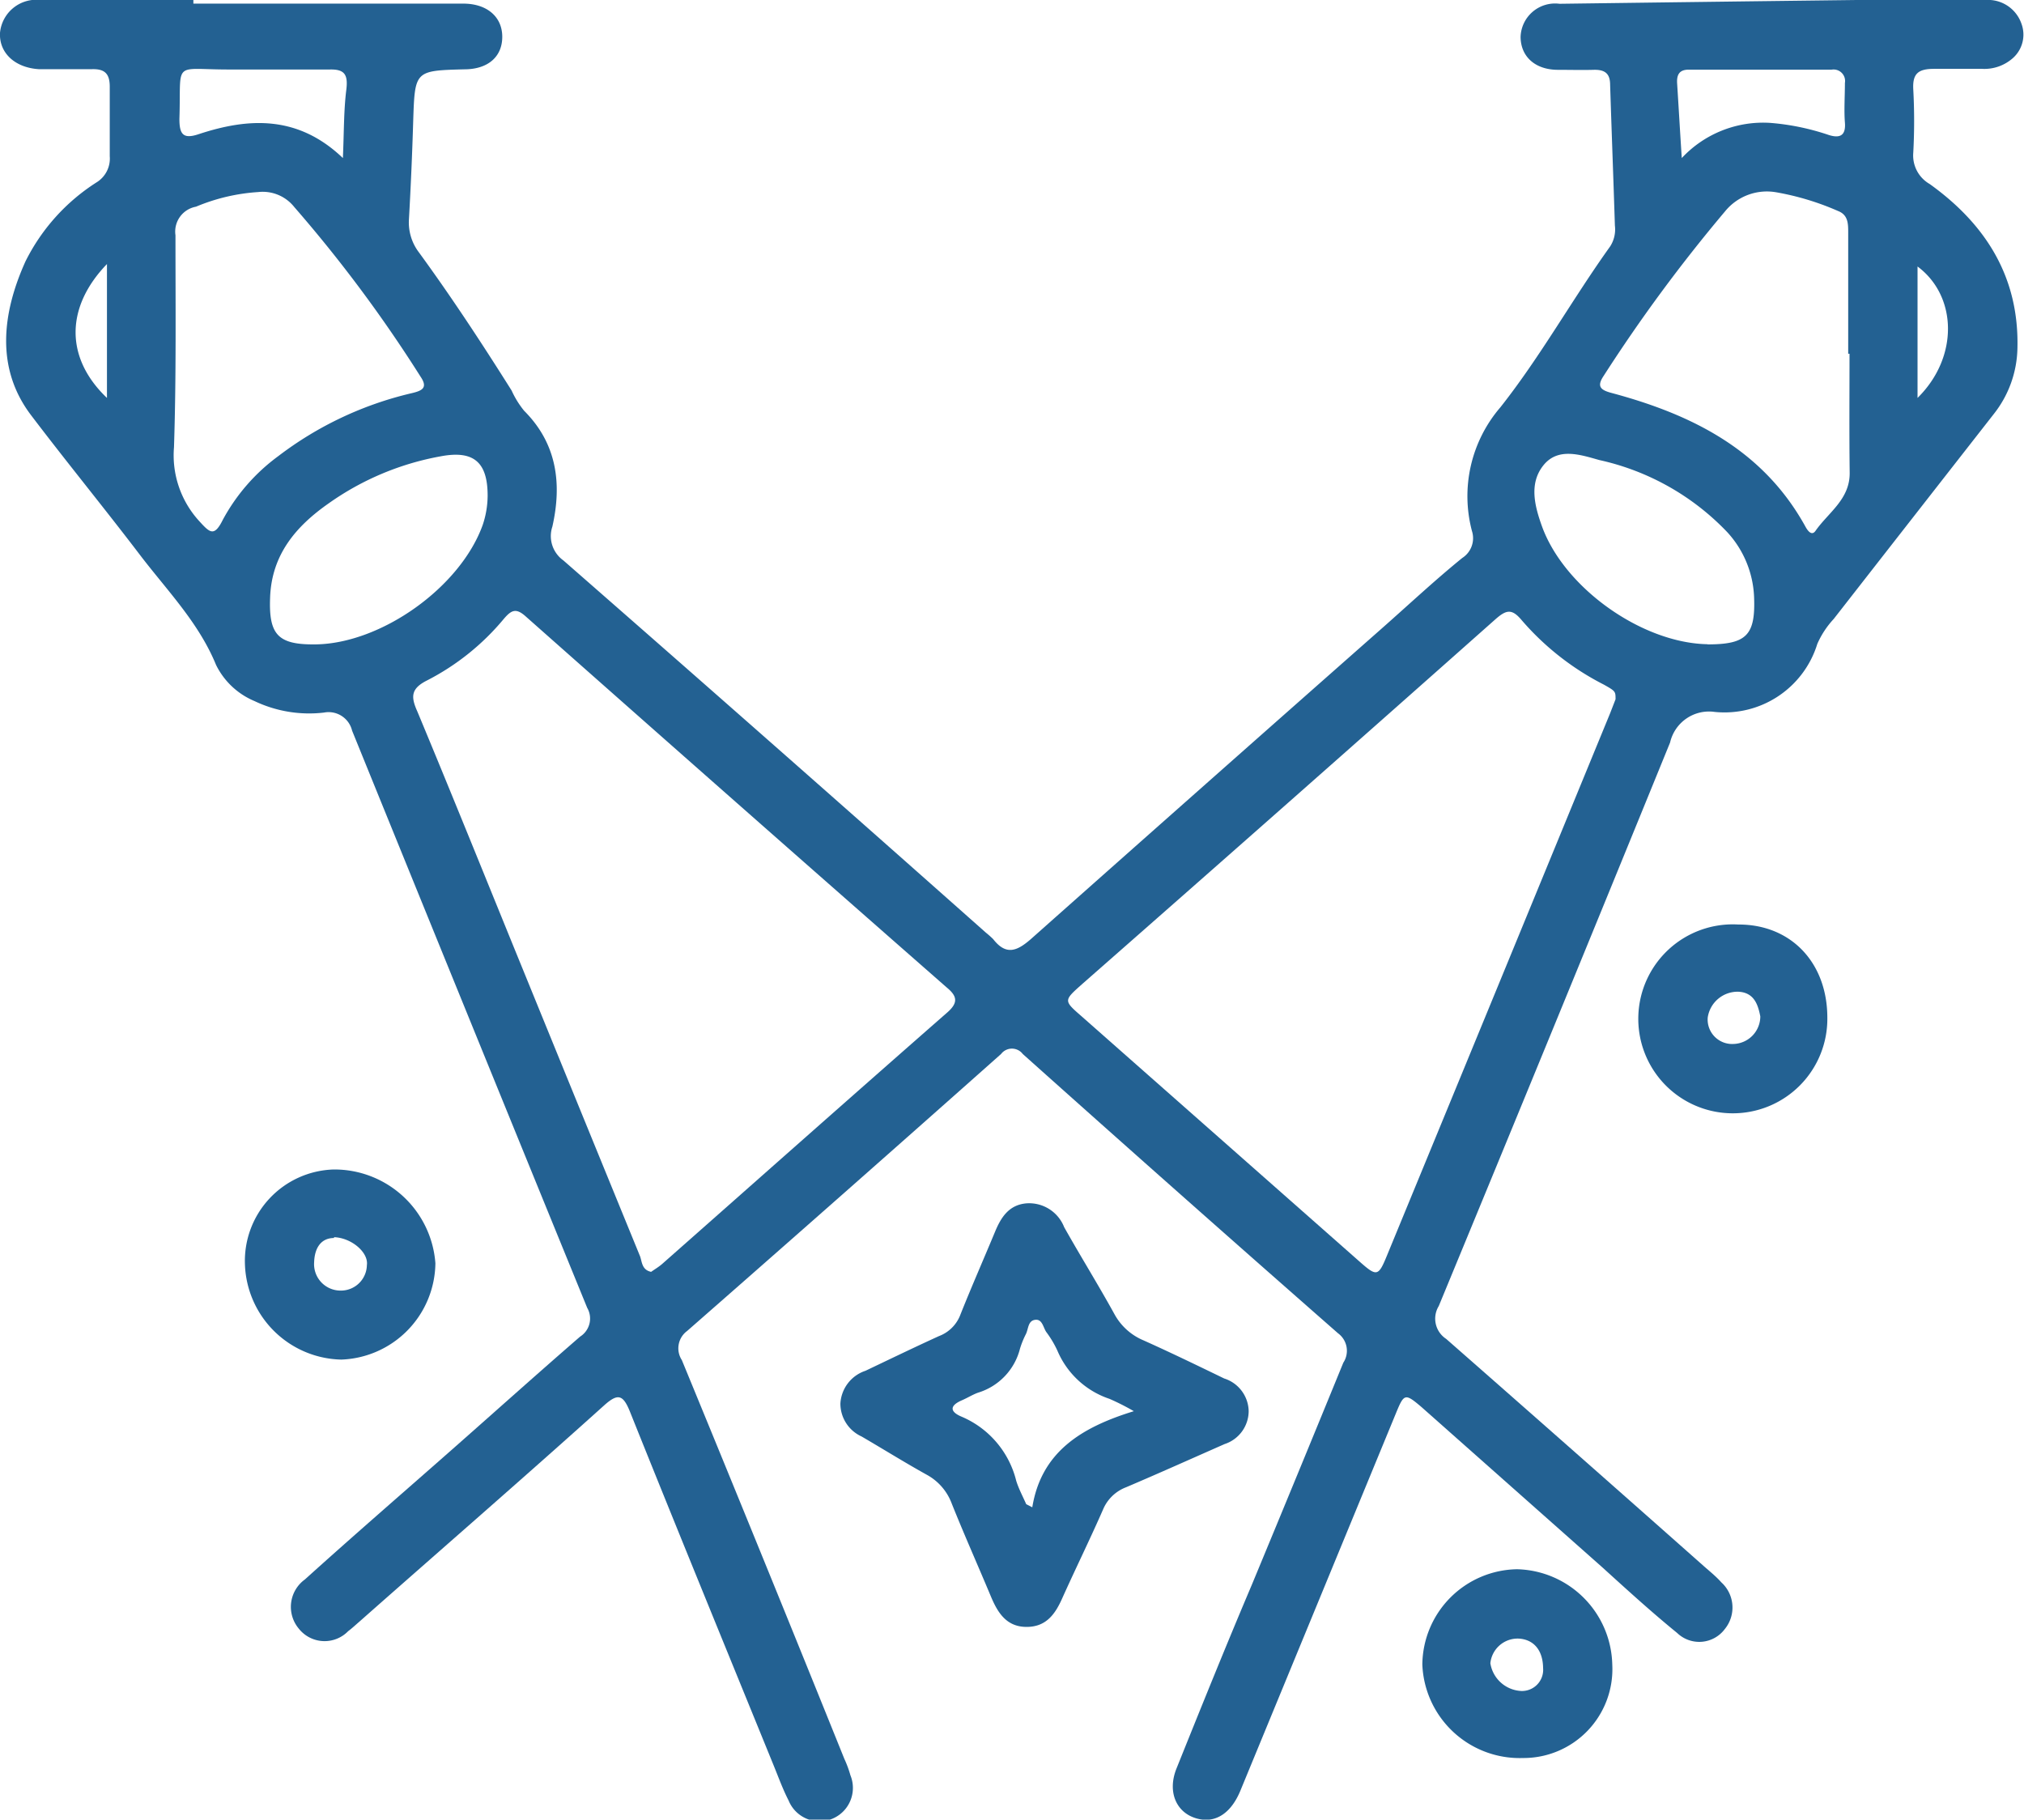
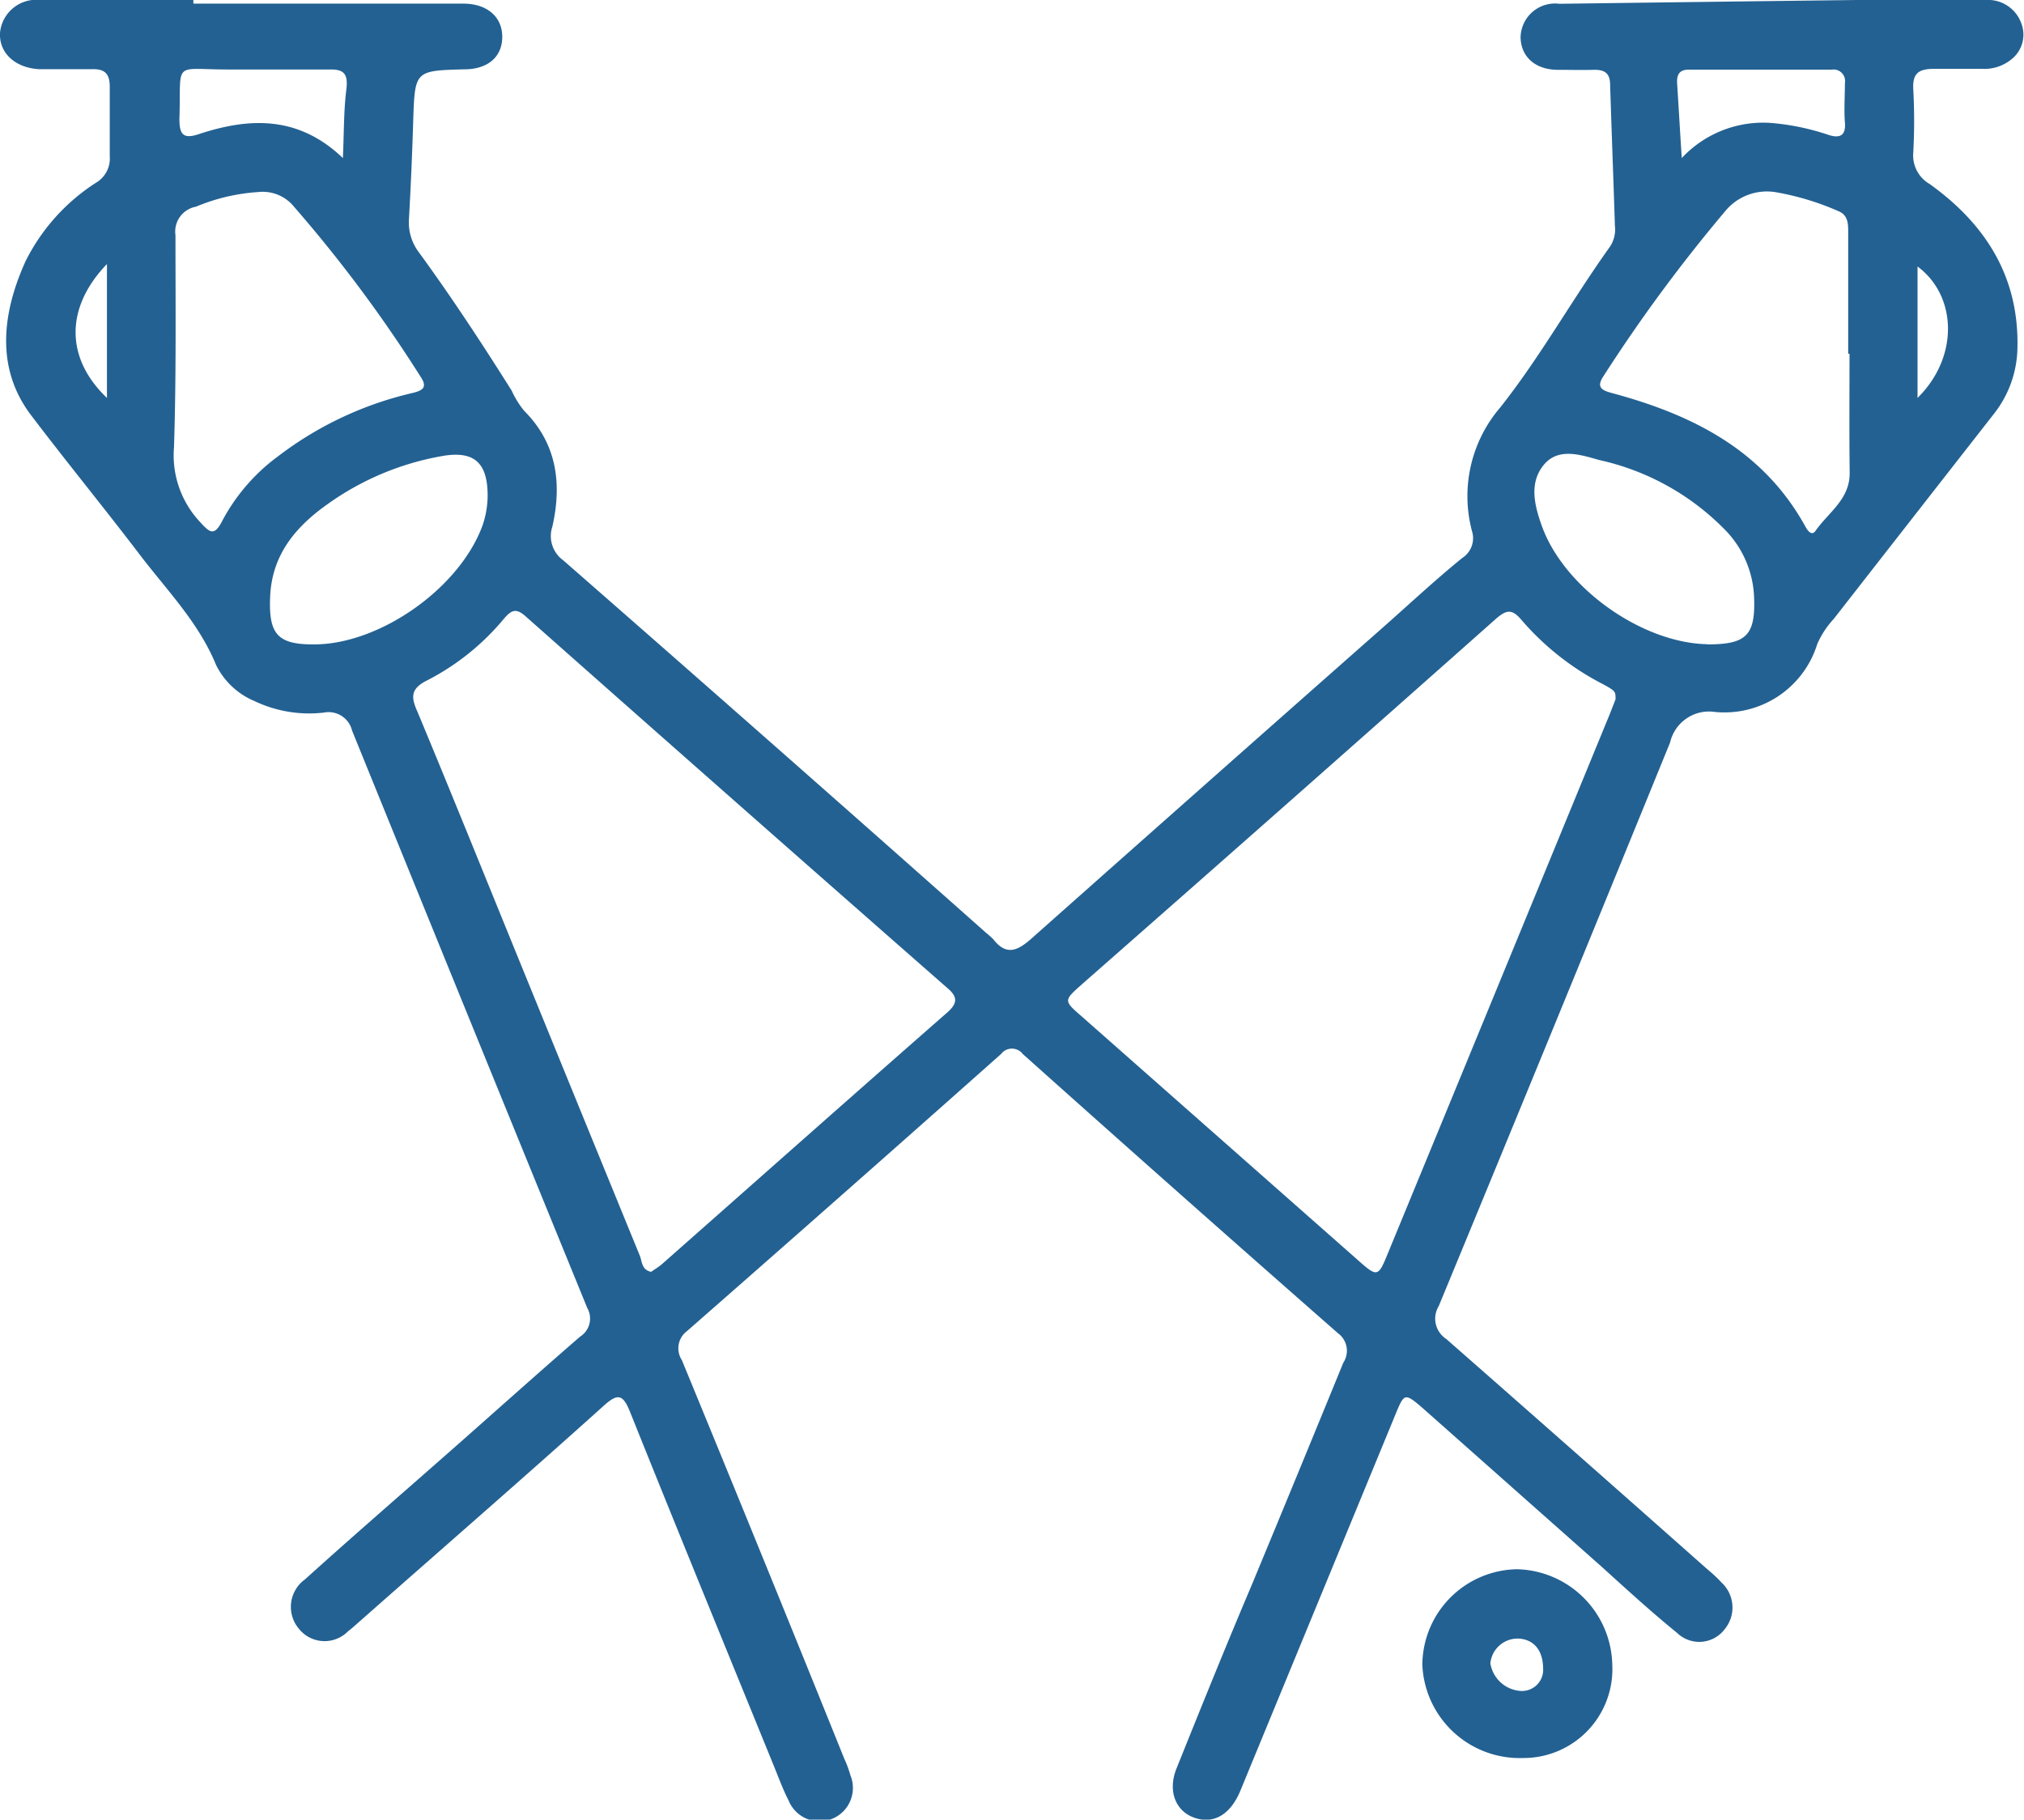
<svg xmlns="http://www.w3.org/2000/svg" viewBox="0 0 123.19 110.75">
  <defs>
    <style>.cls-1{fill:#236192;}</style>
  </defs>
  <g id="Layer_2" data-name="Layer 2">
    <g id="Layer_1-2" data-name="Layer 1">
      <path class="cls-1" d="M11.77.22H28.19c1.45,0,2.37.8,2.38,2s-.83,2-2.32,2c-3,.08-3,.08-3.1,3.13q-.09,3-.26,6a3,3,0,0,0,.6,2c2,2.74,3.85,5.56,5.65,8.42A5.59,5.59,0,0,0,31.9,25c2,2,2.31,4.44,1.72,7.05a1.82,1.82,0,0,0,.67,2.06Q47.19,45.39,60,56.76a5.82,5.82,0,0,1,.45.4c.78,1,1.44.74,2.29,0Q73.38,47.71,84,38.34c1.66-1.46,3.3-3,5-4.38a1.43,1.43,0,0,0,.59-1.64,8.29,8.29,0,0,1,1.73-7.53C93.77,21.69,95.7,18.21,98,15a1.91,1.91,0,0,0,.29-1.27C98.2,10.88,98.09,8,98,5.17c0-.67-.29-.94-1-.92s-1.44,0-2.17,0c-1.39,0-2.27-.8-2.28-2A2.1,2.1,0,0,1,94.92.23Q104,.11,113,0c2.62,0,5.24,0,7.86,0a2.15,2.15,0,0,1,2.17,1.43,1.91,1.91,0,0,1-.51,2.1,2.61,2.61,0,0,1-1.89.66c-1,0-1.94,0-2.9,0s-1.33.27-1.28,1.24c.07,1.29.07,2.58,0,3.87a2,2,0,0,0,1,1.9c3.4,2.44,5.45,5.65,5.34,10a6.65,6.65,0,0,1-1.44,4q-4.87,6.23-9.74,12.47a5.47,5.47,0,0,0-1,1.52,5.91,5.91,0,0,1-6.25,4.14,2.43,2.43,0,0,0-2.71,1.86q-7,17.17-14.08,34.3a1.47,1.47,0,0,0,.45,2q7.84,6.88,15.67,13.82c.36.32.74.62,1.08,1a2.07,2.07,0,0,1,.21,2.84,1.94,1.94,0,0,1-2.9.24c-1.56-1.27-3.05-2.63-4.56-4l-11-9.75c-1-.85-1.06-.83-1.55.36l-9.48,23c-.54,1.3-1.42,1.91-2.43,1.73-1.4-.25-2.06-1.59-1.45-3.1,1.5-3.73,3-7.45,4.58-11.17Q79,89.69,81.76,82.94a1.32,1.32,0,0,0-.32-1.79q-9.61-8.43-19.19-17a.83.83,0,0,0-1.32,0q-9.52,8.46-19.11,16.86a1.31,1.31,0,0,0-.32,1.77q5,12.14,9.89,24.27a6.57,6.57,0,0,1,.37,1A2,2,0,0,1,48,109.59c-.35-.68-.61-1.4-.9-2.11-2.93-7.19-5.88-14.38-8.77-21.59-.41-1-.72-1.1-1.54-.37C31.81,90,26.82,94.33,21.84,98.73c-.21.18-.42.38-.65.55a2,2,0,0,1-3-.15,2.06,2.06,0,0,1,.37-3c3-2.71,6.09-5.38,9.14-8.07,2.54-2.24,5.06-4.5,7.61-6.71a1.3,1.3,0,0,0,.43-1.75Q28.55,62,21.43,44.47a1.47,1.47,0,0,0-1.71-1.1,7.73,7.73,0,0,1-4.23-.7,4.57,4.57,0,0,1-2.34-2.2c-1.06-2.59-3-4.55-4.65-6.72-2.17-2.85-4.44-5.62-6.61-8.48s-1.76-6.21-.34-9.36a12.08,12.08,0,0,1,4.31-4.8,1.7,1.7,0,0,0,.82-1.6c0-1.41,0-2.82,0-4.23,0-.78-.29-1.09-1.07-1.07-1.08,0-2.17,0-3.26,0C.88,4.11-.06,3.2,0,2A2.22,2.22,0,0,1,2.47,0c3.1,0,6.2,0,9.3,0ZM98.33,42.56c0-.48,0-.49-.71-.89a16.44,16.44,0,0,1-5-3.92c-.6-.72-.94-.64-1.6-.06Q78.48,48.82,65.87,59.89c-1.12,1-1.15,1-.07,1.94l17,15c1,.88,1.1.85,1.62-.42q6.8-16.5,13.58-33ZM39.63,77.41c.21-.15.45-.29.66-.47,5.79-5.11,11.57-10.24,17.38-15.33.68-.6.57-1-.05-1.51Q44.78,48.84,32,37.52c-.6-.54-.88-.38-1.33.14A14.91,14.91,0,0,1,26,41.41c-1,.5-1,1-.6,1.89,2.15,5.16,4.24,10.35,6.35,15.52q3.6,8.83,7.21,17.65C39.08,76.82,39.07,77.29,39.63,77.41Zm72.94-55.88h-.08V14.16c0-.53,0-1.07-.6-1.31a16.34,16.34,0,0,0-3.8-1.15,3.28,3.28,0,0,0-3.1,1.17,95.91,95.91,0,0,0-7.38,10c-.44.65-.2.87.49,1.05,4.88,1.31,9.2,3.45,11.78,8.12.13.24.38.61.62.27.78-1.12,2.1-1.92,2.08-3.54C112.55,26.36,112.57,24,112.57,21.53ZM15.71,11.69a11.68,11.68,0,0,0-3.78.89,1.54,1.54,0,0,0-1.25,1.74c0,4.3.05,8.61-.09,12.9a5.93,5.93,0,0,0,1.53,4.49c.64.7.91,1,1.44-.07a11.67,11.67,0,0,1,3.38-3.88,21.39,21.39,0,0,1,8.12-3.83c.63-.15,1-.32.54-1a84.14,84.14,0,0,0-7.69-10.33A2.45,2.45,0,0,0,15.71,11.69Zm3.51,27.53c4-.06,8.8-3.48,10.16-7.27a5.68,5.68,0,0,0,.3-1.78c0-2-.81-2.78-2.84-2.4A17,17,0,0,0,20,30.64c-2,1.4-3.47,3.13-3.56,5.73C16.35,38.65,16.93,39.25,19.22,39.22Zm84.71,0c2.37,0,2.93-.55,2.83-2.92a6.19,6.19,0,0,0-1.64-3.92A15.29,15.29,0,0,0,97.34,28c-1.14-.32-2.51-.79-3.4.32s-.53,2.48-.09,3.71C95.21,35.79,99.94,39.14,103.93,39.21ZM102.36,9.62a6.77,6.77,0,0,1,5.39-2.14,14.66,14.66,0,0,1,3.54.73c.74.24,1.06,0,1-.75s0-1.61,0-2.41a.7.7,0,0,0-.81-.81h-8.7c-.59,0-.74.33-.7.87C102.17,6.52,102.25,7.92,102.36,9.62Zm-81.49,0c.07-1.6.05-2.9.21-4.17.11-.91-.11-1.24-1-1.22-2.05,0-4.11,0-6.16,0-3.47,0-2.88-.59-3,3,0,.91.2,1.26,1.16.94C15.13,7.16,18.13,7,20.87,9.62ZM6.51,24.22V16.07C4,18.67,3.93,21.76,6.51,24.22Zm110.2,0c2.53-2.49,2.41-6.21,0-8Z" />
-       <path class="cls-1" d="M76,85.89a2.12,2.12,0,0,1-1.46,2c-2,.88-4,1.78-6,2.63a2.47,2.47,0,0,0-1.41,1.37c-.79,1.8-1.66,3.57-2.47,5.37-.44,1-1,1.77-2.2,1.76s-1.73-.86-2.14-1.83c-.79-1.89-1.63-3.77-2.39-5.67a3.31,3.31,0,0,0-1.54-1.77c-1.33-.74-2.63-1.55-3.95-2.32a2.2,2.2,0,0,1-1.29-2,2.23,2.23,0,0,1,1.53-2c1.49-.71,3-1.44,4.47-2.11A2.23,2.23,0,0,0,58.46,80c.67-1.68,1.4-3.34,2.09-5,.37-.9.85-1.67,1.93-1.76a2.29,2.29,0,0,1,2.29,1.45c1,1.78,2.09,3.53,3.08,5.33a3.59,3.59,0,0,0,1.75,1.56c1.65.74,3.28,1.53,4.91,2.32A2.13,2.13,0,0,1,76,85.89ZM62.46,91.55l.37.19c.55-3.38,3-4.87,6.18-5.85a14.58,14.58,0,0,0-1.48-.75,5.25,5.25,0,0,1-3.17-2.93,6.24,6.24,0,0,0-.68-1.14c-.19-.28-.24-.8-.68-.74s-.4.55-.56.87a5.34,5.34,0,0,0-.36.89,3.76,3.76,0,0,1-2.54,2.67c-.34.12-.65.32-1,.47-.74.32-.75.69,0,1a5.73,5.73,0,0,1,3.31,3.89C62,90.61,62.25,91.07,62.46,91.55Z" />
-       <path class="cls-1" d="M14.91,77a5.57,5.57,0,0,1,5.39-5.82,6.16,6.16,0,0,1,6.2,5.71,5.94,5.94,0,0,1-5.73,5.86A6,6,0,0,1,14.91,77Zm5.42-1.65c-.78,0-1.18.59-1.21,1.47a1.61,1.61,0,0,0,1.6,1.73A1.58,1.58,0,0,0,22.33,77C22.44,76.24,21.41,75.34,20.33,75.3Z" />
-       <path class="cls-1" d="M111.22,61.92a5.75,5.75,0,0,1-5.8,5.84,5.75,5.75,0,1,1,.38-11.49C109,56.26,111.21,58.58,111.22,61.92Zm-4.08-.06c-.14-.72-.38-1.46-1.35-1.5a1.84,1.84,0,0,0-1.85,1.57,1.49,1.49,0,0,0,1.56,1.61A1.68,1.68,0,0,0,107.14,61.86Z" />
      <path class="cls-1" d="M92.7,107a5.93,5.93,0,0,1-6.13-5.69,5.86,5.86,0,0,1,5.76-5.8,5.94,5.94,0,0,1,5.8,5.79A5.41,5.41,0,0,1,92.7,107Zm1.22-5.44c0-1.14-.59-1.79-1.51-1.83a1.67,1.67,0,0,0-1.7,1.5,2,2,0,0,0,1.89,1.69A1.29,1.29,0,0,0,93.92,101.52Z" />
    </g>
  </g>
</svg>